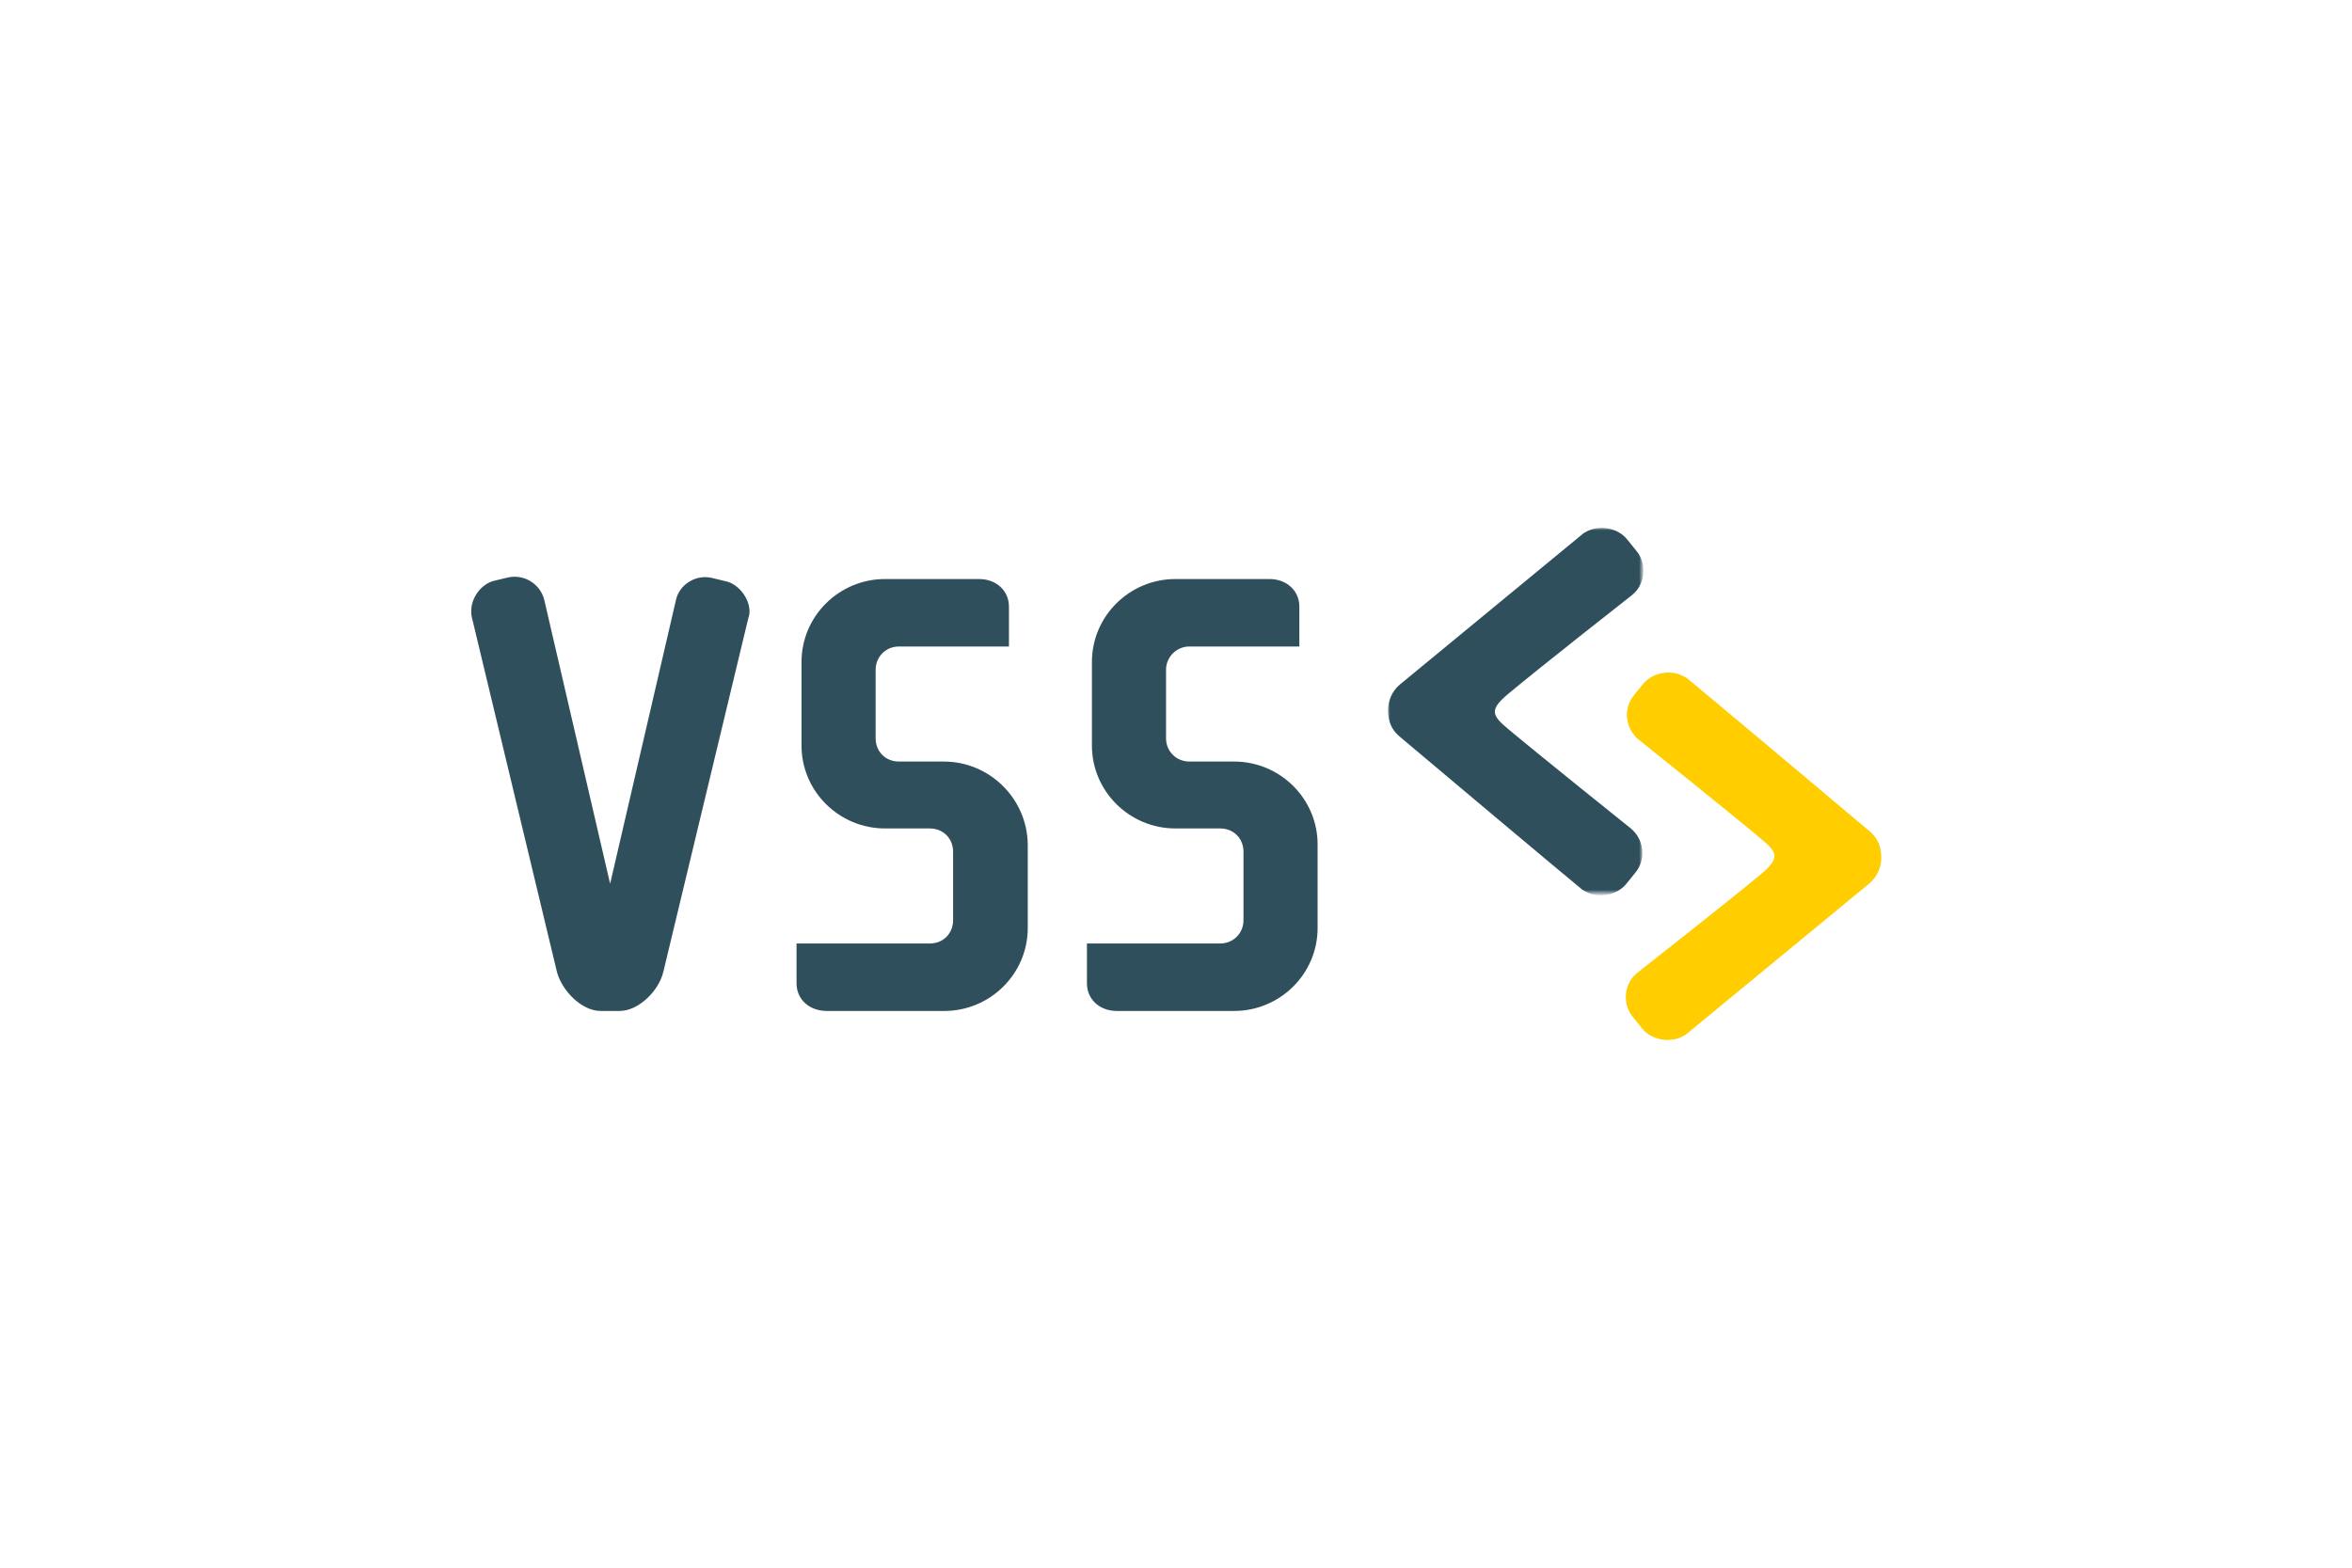
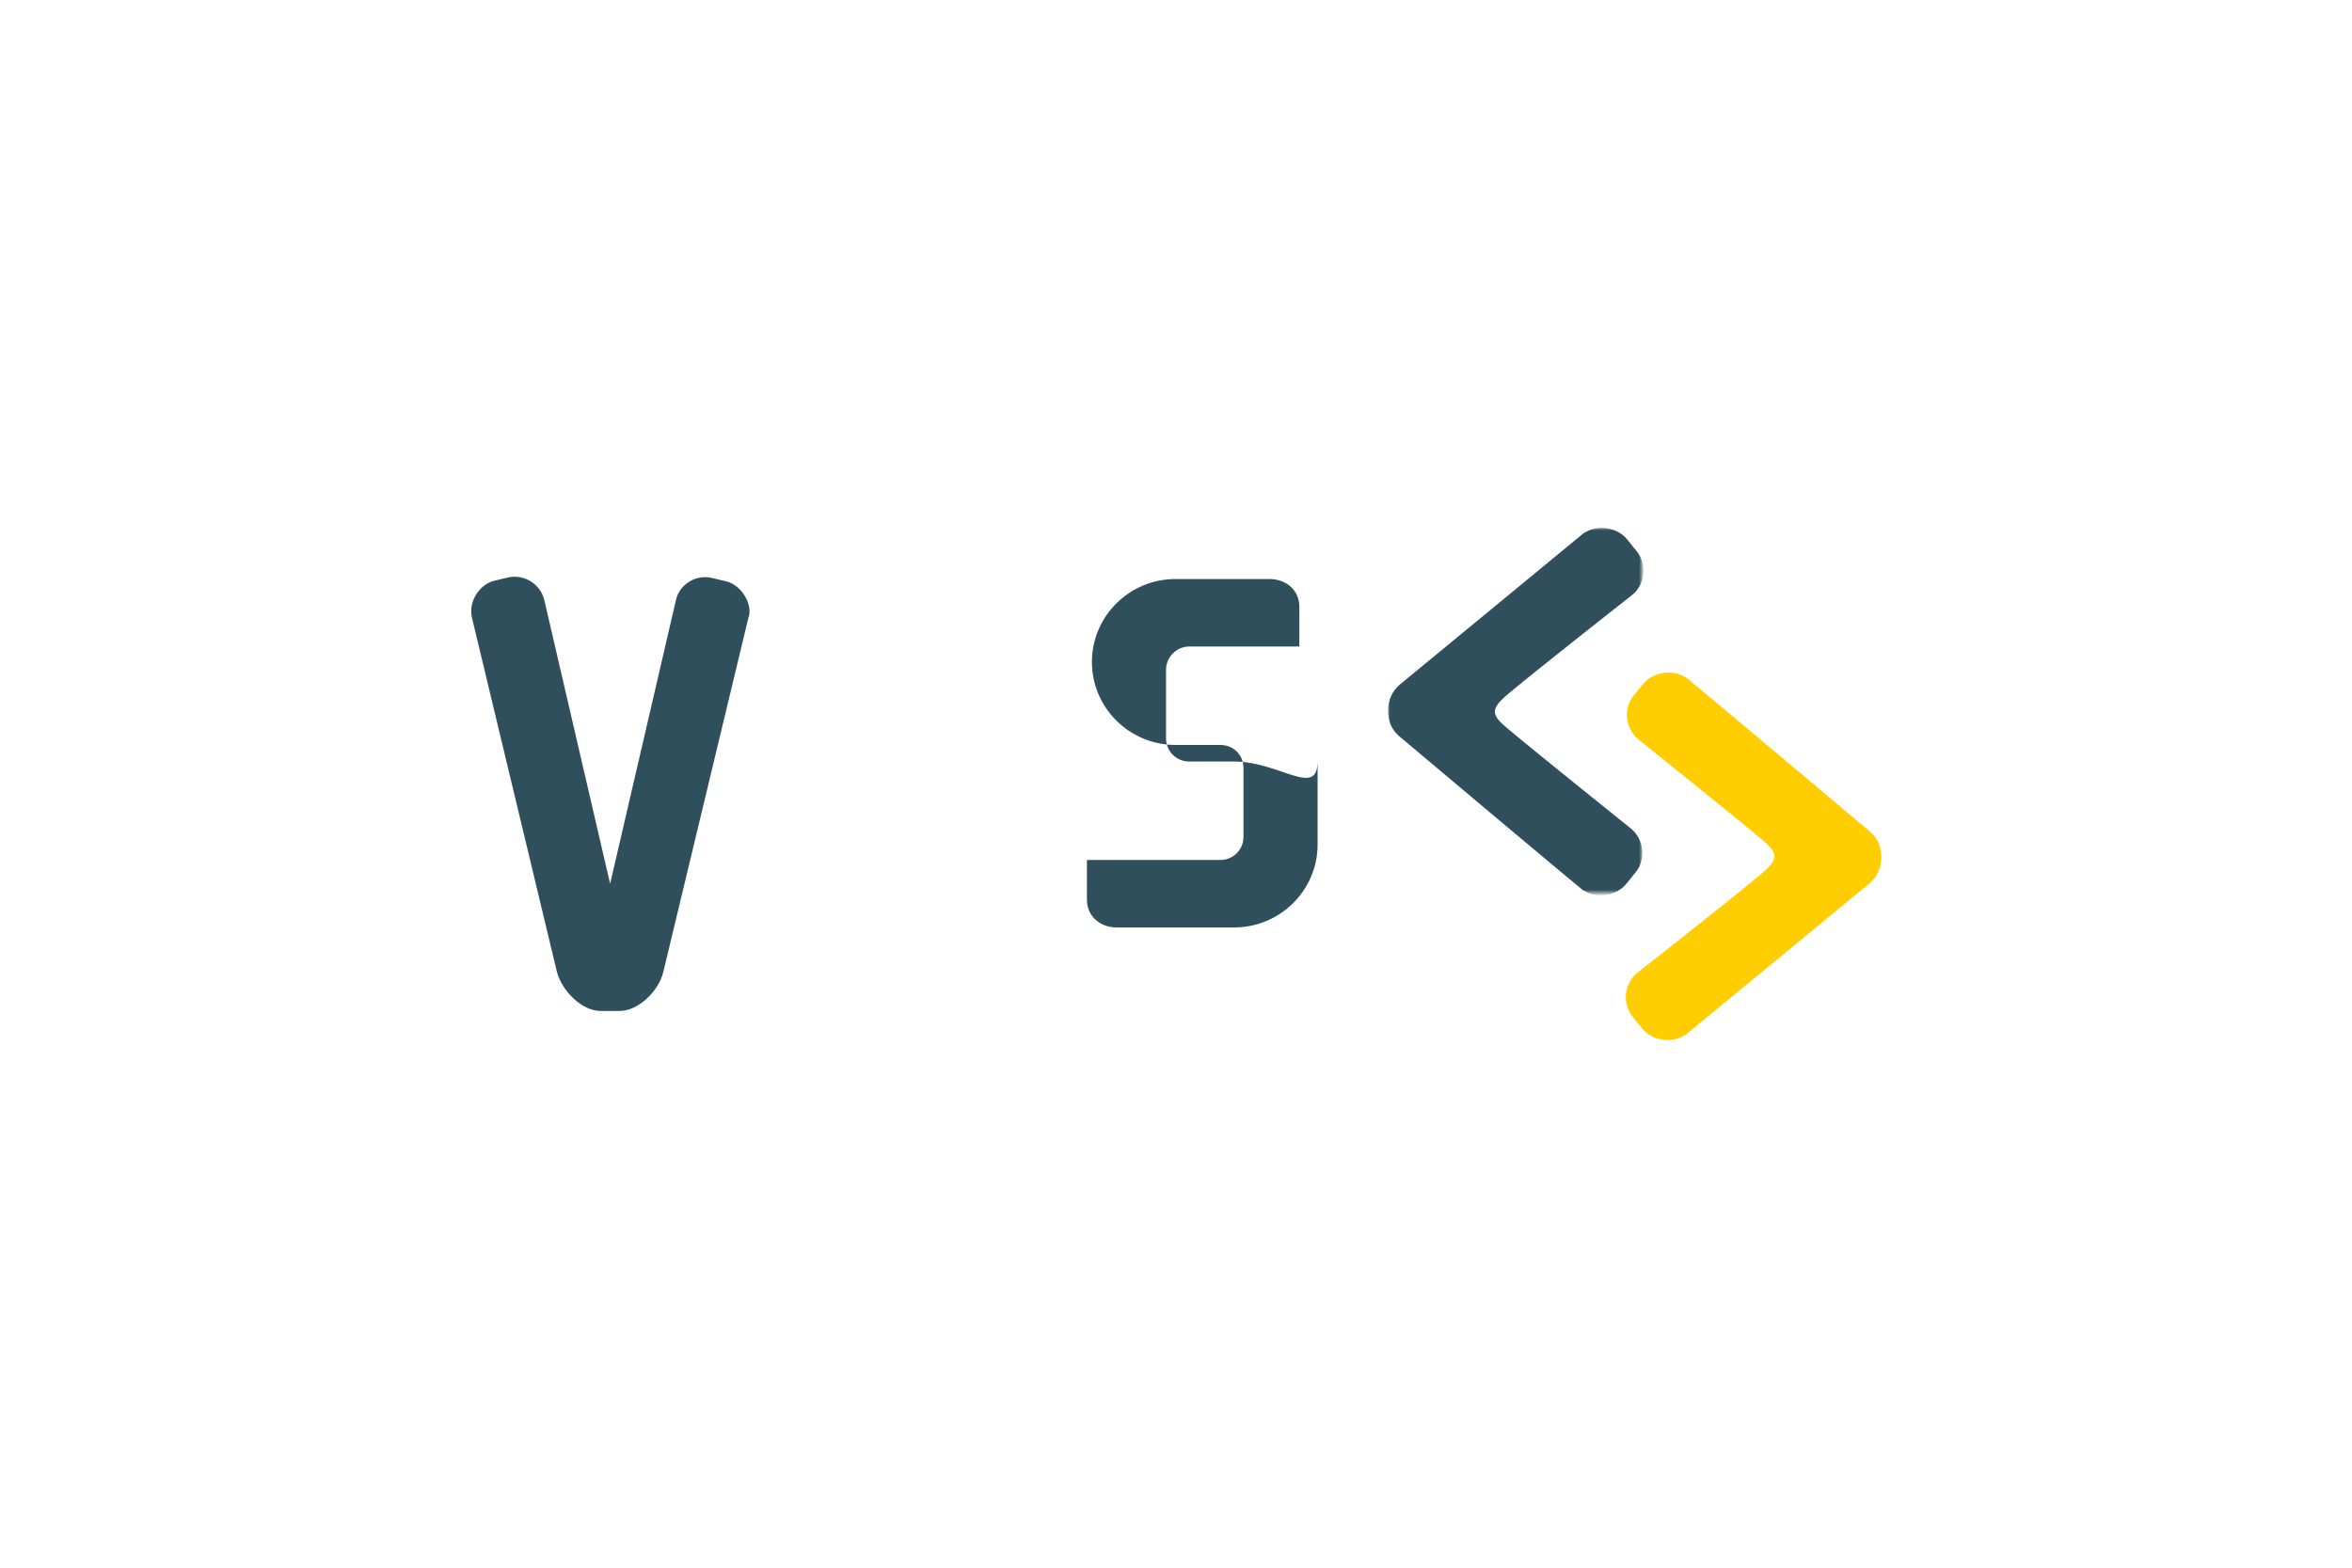
<svg xmlns="http://www.w3.org/2000/svg" version="1.1" id="Ebene_1" x="0px" y="0px" viewBox="0 0 425.2 283.5" style="enable-background:new 0 0 425.2 283.5;" xml:space="preserve">
  <style type="text/css">
	.st0{filter:url(#Adobe_OpacityMaskFilter);}
	.st1{fill-rule:evenodd;clip-rule:evenodd;fill:#FFFFFF;}
	.st2{mask:url(#mask-2_00000173865742946103187720000011729466578564747155_);fill-rule:evenodd;clip-rule:evenodd;fill:#304F5C;}
	.st3{fill-rule:evenodd;clip-rule:evenodd;fill:#FFCD00;}
	.st4{fill-rule:evenodd;clip-rule:evenodd;fill:#304F5C;}
</style>
  <g id="Desktop">
    <g id="VSS---Home---Viewport" transform="translate(-119, -30)">
      <g id="Navigation">
        <g id="Logo" transform="translate(119, 30)">
          <g id="Group-3" transform="translate(83.433, 0.105)">
            <g id="Clip-2">
					</g>
            <defs>
              <filter id="Adobe_OpacityMaskFilter" filterUnits="userSpaceOnUse" x="167.4" y="95.3" width="46.1" height="66.4">
                <feColorMatrix type="matrix" values="1 0 0 0 0  0 1 0 0 0  0 0 1 0 0  0 0 0 1 0" />
              </filter>
            </defs>
            <mask maskUnits="userSpaceOnUse" x="167.4" y="95.3" width="46.1" height="66.4" id="mask-2_00000173865742946103187720000011729466578564747155_">
              <g class="st0">
                <polygon id="path-1_00000065757576381982526150000002774987008681154986_" class="st1" points="167.4,95.3 213.5,95.3          213.5,161.6 167.4,161.6        " />
              </g>
            </mask>
            <path id="Fill-1" class="st2" d="M169.5,133c-1.5-1.3-2-2.9-2-4.7c0-1.8,0.8-3.5,2.1-4.6l32.9-27.1c0.3-0.3,0.7-0.5,1.1-0.7       c2.3-1.1,5.5-0.5,7.1,1.5l1.7,2.1c2,2.4,1.6,6.1-0.8,8c0,0-16.7,13.1-22.3,17.8c-3.5,2.9-3.1,3.9-0.1,6.4       c5.6,4.7,22.2,18,22.2,18c2.4,2,2.8,5.6,0.8,8l-1.7,2.1c-1.6,1.9-4.8,2.6-7.1,1.4c-0.4-0.2-0.8-0.4-1.1-0.7       C202.1,160.4,171,134.3,169.5,133" />
          </g>
          <path id="Fill-4" class="st3" d="M338.1,150.4c1.5,1.3,2,2.9,2,4.7c0,1.8-0.8,3.5-2.1,4.6l-32.9,27.1c-0.3,0.3-0.7,0.5-1.1,0.7      c-2.3,1.1-5.5,0.5-7.1-1.5l-1.7-2.1c-2-2.4-1.6-6.1,0.8-8c0,0,16.7-13.1,22.3-17.8c3.5-2.9,3.1-3.9,0.1-6.4      c-5.6-4.7-22.2-18-22.2-18c-2.4-2-2.8-5.6-0.8-8l1.7-2.1c1.6-1.9,4.8-2.6,7.1-1.4c0.4,0.2,0.8,0.4,1.1,0.7      C305.5,123,336.6,149.1,338.1,150.4" />
          <path id="Fill-6" class="st4" d="M131.2,105.1l-2.5-0.6c-2.9-0.7-5.9,1.2-6.5,4l-11.9,51.3l-11.9-51.3c-0.7-2.9-3.6-4.7-6.5-4.1      l-2.5,0.6c-2.3,0.5-4.2,3-4.2,5.4c0,0.4,0,0.8,0.1,1.2l15.4,64.2c0.9,3.3,4.4,7,7.9,7h3.4c3.5,0,7.1-3.7,7.9-7l15.4-64.1      c0.2-0.5,0.2-0.9,0.2-1.3C135.4,108.1,133.5,105.6,131.2,105.1" />
-           <path id="Fill-8" class="st4" d="M170.6,137.7h-8.1c-2.4,0-4.2-1.8-4.2-4.2v-12.4c0-2.3,1.8-4.2,4.2-4.2h19.9v-7.2      c0-2.9-2.3-5-5.4-5h-17c-8.3,0-15.1,6.7-15.1,15v15.1c0,8.3,6.8,15,15.1,15h8.1c2.4,0,4.2,1.8,4.2,4.2v12.4      c0,2.4-1.8,4.2-4.2,4.2h-24.1v7.2c0,2.9,2.3,5,5.5,5h21.2c8.3,0,15.1-6.7,15.1-15v-15.1C185.7,144.4,178.9,137.7,170.6,137.7" />
-           <path id="Fill-10" class="st4" d="M223.1,137.7h-8.1c-2.3,0-4.2-1.8-4.2-4.2v-12.4c0-2.3,1.9-4.2,4.2-4.2h19.9v-7.2      c0-2.9-2.3-5-5.4-5h-17c-8.3,0-15.1,6.7-15.1,15v15.1c0,8.3,6.8,15,15.1,15h8.1c2.4,0,4.2,1.8,4.2,4.2v12.4      c0,2.4-1.9,4.2-4.2,4.2h-24.1v7.2c0,2.9,2.3,5,5.4,5h21.2c8.3,0,15.1-6.7,15.1-15v-15.1C238.2,144.4,231.4,137.7,223.1,137.7" />
+           <path id="Fill-10" class="st4" d="M223.1,137.7h-8.1c-2.3,0-4.2-1.8-4.2-4.2v-12.4c0-2.3,1.9-4.2,4.2-4.2h19.9v-7.2      c0-2.9-2.3-5-5.4-5h-17c-8.3,0-15.1,6.7-15.1,15c0,8.3,6.8,15,15.1,15h8.1c2.4,0,4.2,1.8,4.2,4.2v12.4      c0,2.4-1.9,4.2-4.2,4.2h-24.1v7.2c0,2.9,2.3,5,5.4,5h21.2c8.3,0,15.1-6.7,15.1-15v-15.1C238.2,144.4,231.4,137.7,223.1,137.7" />
        </g>
      </g>
    </g>
  </g>
</svg>